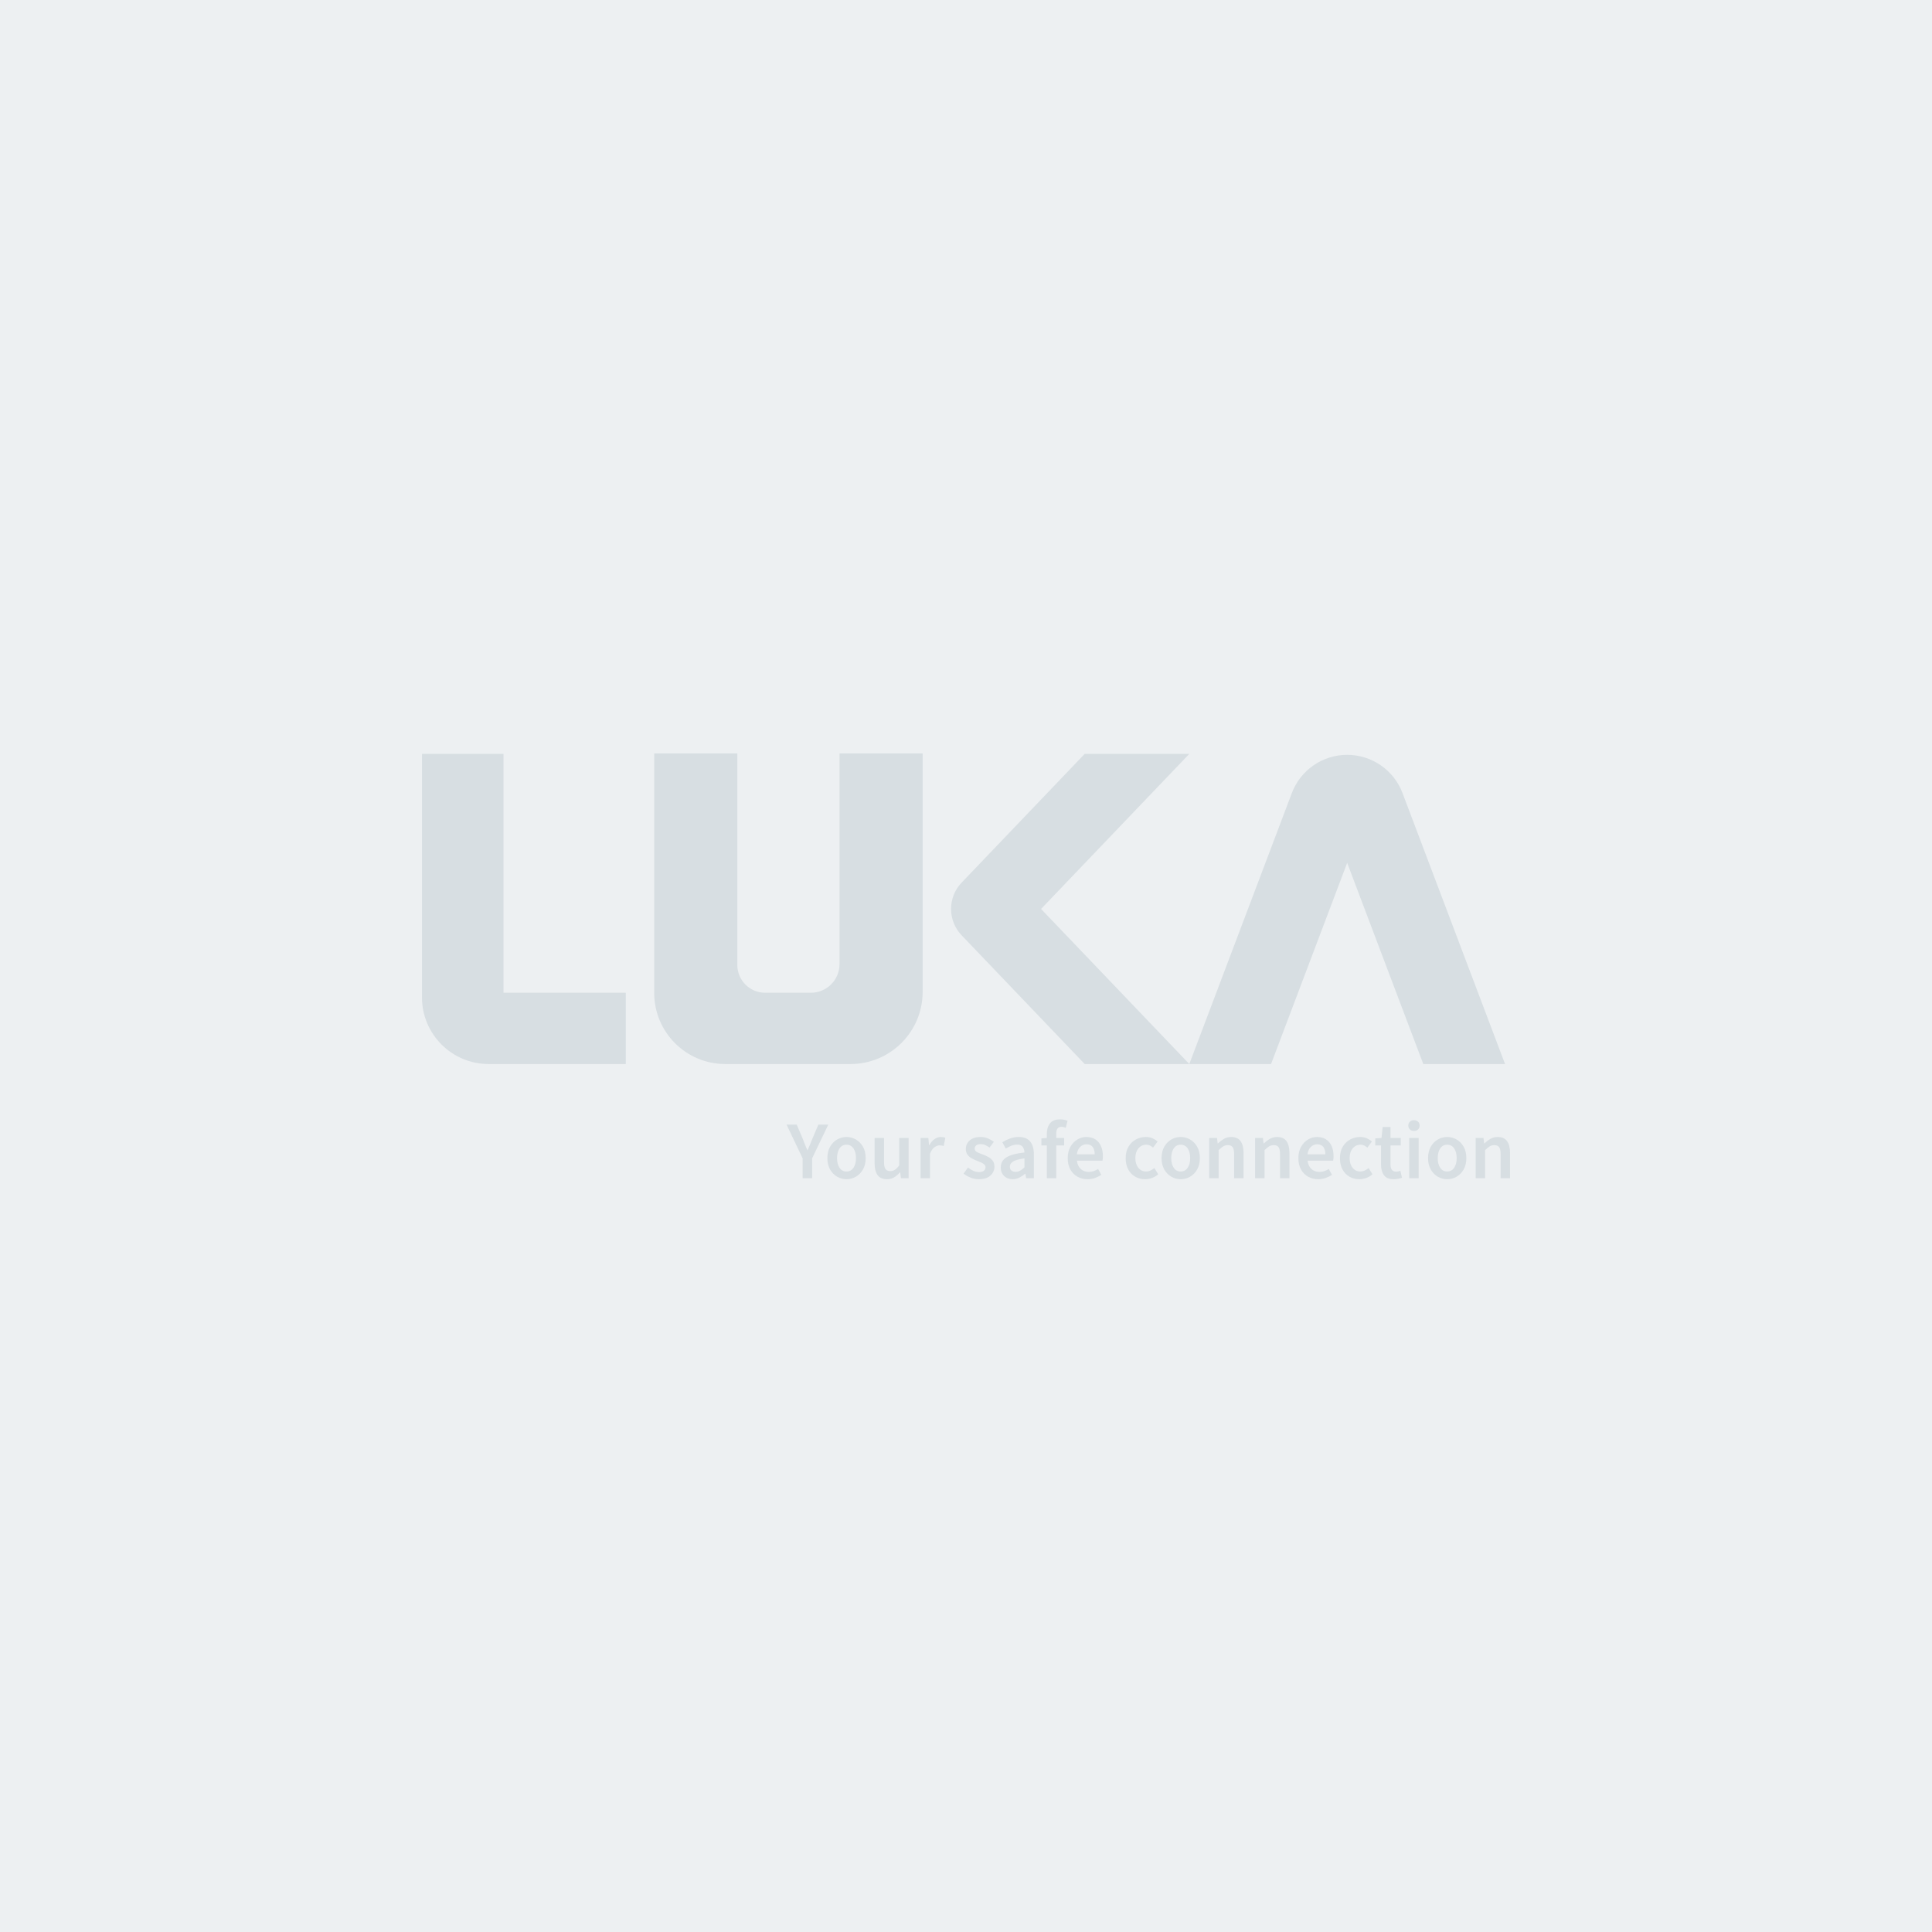
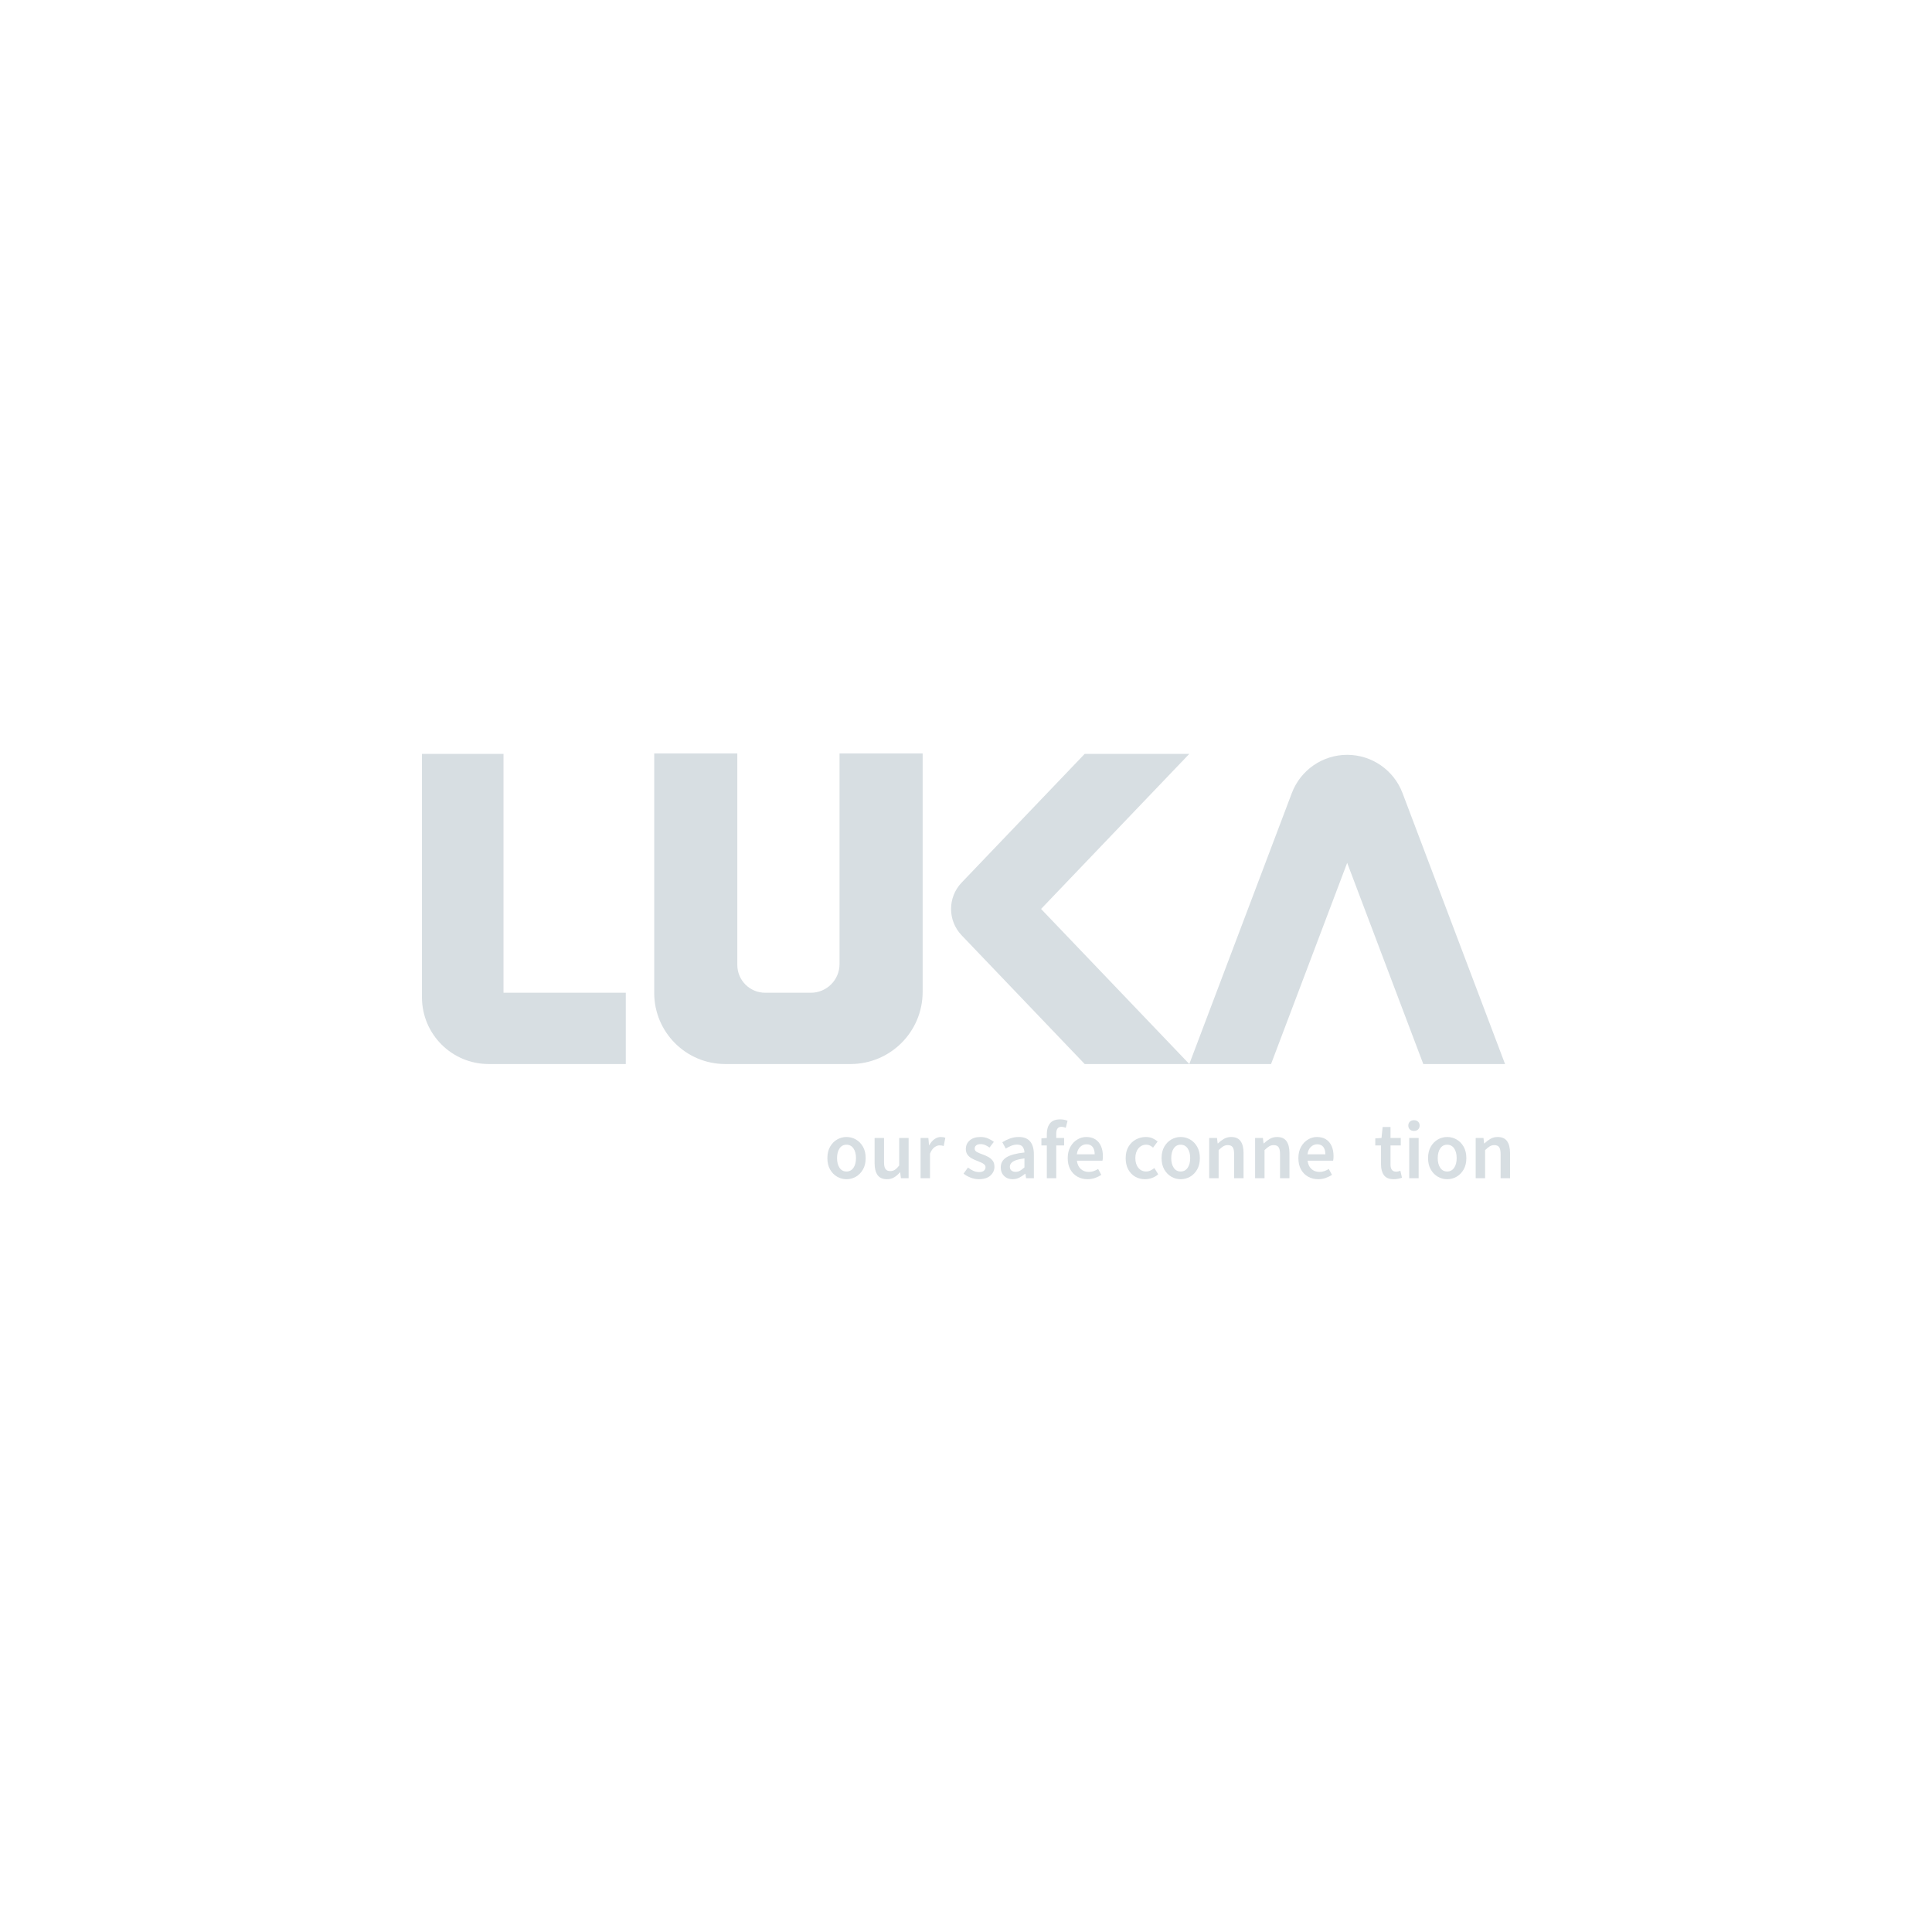
<svg xmlns="http://www.w3.org/2000/svg" id="Ebene_1" width="500" height="500" viewBox="0 0 500 500">
-   <rect y="0" width="500" height="500" fill="#edf0f2" />
  <path d="m130.307,195.104h-21.102v63.002c0,9.534,7.729,17.263,17.263,17.263h35.486v-18.446h-31.647s0-61.819,0-61.819Z" fill="#d7dee2" />
  <path d="m307.792,195.104h-27.076l-31.847,33.313c-3.647,3.815-3.647,9.824-0,13.638l31.847,33.313h27.076l-38.366-40.133,38.366-40.132Z" fill="#d7dee2" />
  <path d="m389.504,275.369l-26.534-70.125c-2.253-5.954-7.955-9.894-14.322-9.894h-0c-6.367,0-12.069,3.939-14.322,9.894l-26.534,70.125h21.157l19.699-52.062,19.699,52.062h21.157Z" fill="#d7dee2" />
  <path d="m217.272,194.989v54.509c0,4.101-3.324,7.425-7.425,7.425h-11.822c-3.982,0-7.209-3.228-7.209-7.209v-54.724h-21.506v61.985c0,10.159,8.236,18.395,18.395,18.395h32.411c10.307,0,18.663-8.355,18.663-18.663v-61.717h-21.506Z" fill="#d7dee2" />
-   <path d="m207.719,304.924v-5.155l-4.158-8.719h2.631l1.506,3.543c.198.523.396,1.029.594,1.517.198.488.41,1.001.636,1.538h.085c.226-.537.446-1.05.658-1.538.212-.488.417-.993.615-1.517l1.506-3.543h2.567l-4.179,8.719v5.155h-2.461Z" fill="#d7dee2" />
-   <path d="m219.069,305.178c-.863,0-1.669-.216-2.418-.647-.75-.431-1.358-1.053-1.825-1.867-.467-.813-.7-1.793-.7-2.938,0-1.159.233-2.146.7-2.959.467-.813,1.075-1.435,1.825-1.867.749-.431,1.556-.647,2.418-.647.877,0,1.69.216,2.44.647.75.432,1.358,1.054,1.824,1.867.467.813.7,1.8.7,2.959,0,1.146-.233,2.125-.7,2.938-.467.813-1.075,1.436-1.824,1.867-.75.431-1.563.647-2.44.647Zm0-1.994c.764,0,1.365-.318,1.803-.955.438-.636.658-1.471.658-2.503,0-1.046-.219-1.888-.658-2.524-.439-.636-1.04-.955-1.803-.955-.764,0-1.361.318-1.793.955-.431.636-.647,1.478-.647,2.524,0,1.033.216,1.867.647,2.503.431.636,1.029.955,1.793.955Z" fill="#d7dee2" />
+   <path d="m219.069,305.178c-.863,0-1.669-.216-2.418-.647-.75-.431-1.358-1.053-1.825-1.867-.467-.813-.7-1.793-.7-2.938,0-1.159.233-2.146.7-2.959.467-.813,1.075-1.435,1.825-1.867.749-.431,1.556-.647,2.418-.647.877,0,1.69.216,2.44.647.75.432,1.358,1.054,1.824,1.867.467.813.7,1.8.7,2.959,0,1.146-.233,2.125-.7,2.938-.467.813-1.075,1.436-1.824,1.867-.75.431-1.563.647-2.44.647m0-1.994c.764,0,1.365-.318,1.803-.955.438-.636.658-1.471.658-2.503,0-1.046-.219-1.888-.658-2.524-.439-.636-1.04-.955-1.803-.955-.764,0-1.361.318-1.793.955-.431.636-.647,1.478-.647,2.524,0,1.033.216,1.867.647,2.503.431.636,1.029.955,1.793.955Z" fill="#d7dee2" />
  <path d="m229.549,305.178c-1.117,0-1.931-.361-2.44-1.082-.509-.721-.764-1.74-.764-3.055v-6.534h2.44v6.216c0,.863.127,1.471.382,1.824.255.354.665.53,1.231.53.452,0,.852-.113,1.199-.339.346-.226.718-.594,1.114-1.103v-7.128h2.44v10.416h-1.994l-.191-1.527h-.064c-.453.538-.948.969-1.485,1.294-.538.325-1.16.488-1.867.488Z" fill="#d7dee2" />
  <path d="m238.246,304.924v-10.416h2.015l.17,1.846h.085c.368-.679.813-1.199,1.336-1.559.523-.361,1.061-.541,1.612-.541.495,0,.891.071,1.188.212l-.424,2.121c-.184-.056-.354-.099-.509-.127-.156-.028-.347-.042-.573-.042-.41,0-.842.159-1.294.477-.453.318-.841.874-1.167,1.665v6.364h-2.44Z" fill="#d7dee2" />
  <path d="m253.308,305.178c-.707,0-1.414-.138-2.121-.414-.707-.276-1.315-.619-1.824-1.029l1.146-1.57c.467.354.933.636,1.4.849.467.212.962.318,1.485.318.566,0,.983-.12,1.252-.361.269-.24.403-.537.403-.891,0-.297-.11-.541-.329-.732-.219-.191-.498-.361-.838-.509-.339-.149-.693-.293-1.061-.435-.453-.17-.902-.378-1.347-.626-.445-.247-.81-.566-1.093-.955-.283-.389-.424-.873-.424-1.453,0-.919.339-1.669,1.018-2.249.679-.58,1.598-.87,2.758-.87.735,0,1.393.127,1.973.382.58.255,1.082.545,1.506.87l-1.124,1.485c-.368-.269-.739-.484-1.114-.647-.375-.162-.767-.244-1.177-.244-.523,0-.912.11-1.167.329-.255.219-.382.492-.382.817,0,.41.212.721.636.933.424.212.919.417,1.485.615.481.17.947.379,1.4.626.453.248.831.569,1.135.965.304.396.456.919.456,1.57,0,.891-.347,1.651-1.04,2.28-.693.629-1.697.944-3.012.944Z" fill="#d7dee2" />
  <path d="m262.07,305.178c-.905,0-1.644-.283-2.217-.849-.573-.566-.859-1.301-.859-2.206,0-1.117.488-1.983,1.464-2.599.976-.615,2.532-1.036,4.667-1.262-.014-.551-.159-1.029-.435-1.432s-.767-.605-1.474-.605c-.509,0-1.008.099-1.496.297-.488.198-.965.439-1.432.721l-.891-1.634c.58-.368,1.234-.686,1.962-.955.728-.269,1.502-.403,2.323-.403,1.301,0,2.273.386,2.917,1.156.643.771.965,1.885.965,3.341v6.173h-2.015l-.17-1.146h-.085c-.467.396-.965.729-1.496.997-.53.269-1.107.403-1.729.403Zm.785-1.909c.424,0,.81-.102,1.156-.308.346-.205.718-.484,1.114-.838v-2.333c-1.414.184-2.397.456-2.949.817s-.827.803-.827,1.326c0,.467.141.806.424,1.018.283.212.643.318,1.082.318Z" fill="#d7dee2" />
  <path d="m270.916,304.924v-8.486h-1.4v-1.824l1.4-.106v-1.082c0-1.089.269-1.983.806-2.684.537-.7,1.421-1.05,2.652-1.05.368,0,.721.035,1.061.106.339.071.622.156.849.255l-.467,1.824c-.382-.17-.764-.255-1.146-.255-.877,0-1.315.587-1.315,1.761v1.124h2.037v1.93h-2.037v8.486h-2.44Z" fill="#d7dee2" />
  <path d="m281.459,305.178c-.962,0-1.832-.216-2.609-.647-.778-.431-1.393-1.053-1.846-1.867-.453-.813-.679-1.793-.679-2.938,0-1.131.23-2.107.689-2.928.459-.82,1.057-1.449,1.792-1.888.735-.438,1.506-.658,2.312-.658.947,0,1.74.209,2.376.626.636.417,1.117.997,1.443,1.74.325.743.488,1.602.488,2.578,0,.509-.035.905-.106,1.188h-6.619c.113.919.446,1.633.997,2.143.552.509,1.244.764,2.079.764.453,0,.873-.067,1.262-.202.389-.134.774-.321,1.156-.562l.827,1.527c-.495.325-1.047.594-1.655.806-.608.212-1.245.318-1.909.318Zm-2.779-6.449h4.625c0-.806-.177-1.439-.53-1.899-.354-.459-.884-.689-1.591-.689-.608,0-1.149.223-1.623.668-.474.445-.767,1.086-.88,1.92Z" fill="#d7dee2" />
  <path d="m296.351,305.178c-.948,0-1.8-.216-2.556-.647-.757-.431-1.358-1.053-1.803-1.867-.446-.813-.668-1.793-.668-2.938,0-1.159.24-2.146.721-2.959.481-.813,1.121-1.435,1.92-1.867.799-.431,1.658-.647,2.578-.647.665,0,1.244.113,1.74.339.495.226.933.502,1.315.827l-1.188,1.591c-.269-.24-.545-.428-.827-.562-.283-.134-.587-.202-.912-.202-.835,0-1.517.318-2.047.955-.53.636-.796,1.478-.796,2.524,0,1.033.258,1.867.774,2.503.516.636,1.184.955,2.005.955.41,0,.795-.088,1.156-.265.361-.177.689-.385.986-.626l.997,1.612c-.481.424-1.018.742-1.612.955s-1.188.318-1.782.318Z" fill="#d7dee2" />
  <path d="m305.558,305.178c-.863,0-1.669-.216-2.418-.647-.75-.431-1.358-1.053-1.825-1.867-.467-.813-.7-1.793-.7-2.938,0-1.159.233-2.146.7-2.959.467-.813,1.075-1.435,1.825-1.867.749-.431,1.556-.647,2.418-.647.877,0,1.69.216,2.44.647.75.432,1.358,1.054,1.824,1.867.467.813.7,1.8.7,2.959,0,1.146-.233,2.125-.7,2.938-.467.813-1.075,1.436-1.824,1.867-.75.431-1.563.647-2.44.647Zm0-1.994c.764,0,1.365-.318,1.803-.955.438-.636.658-1.471.658-2.503,0-1.046-.219-1.888-.658-2.524-.439-.636-1.04-.955-1.803-.955-.764,0-1.361.318-1.793.955-.431.636-.647,1.478-.647,2.524,0,1.033.216,1.867.647,2.503.431.636,1.029.955,1.793.955Z" fill="#d7dee2" />
  <path d="m312.941,304.924v-10.416h2.015l.17,1.4h.085c.467-.452.976-.841,1.527-1.167.552-.325,1.181-.488,1.888-.488,1.117,0,1.93.361,2.44,1.082.509.721.764,1.74.764,3.055v6.534h-2.44v-6.216c0-.863-.127-1.471-.382-1.824-.255-.353-.672-.53-1.252-.53-.453,0-.852.11-1.199.329-.347.219-.739.541-1.177.965v7.277h-2.44Z" fill="#d7dee2" />
  <path d="m324.82,304.924v-10.416h2.015l.17,1.4h.085c.467-.452.976-.841,1.527-1.167.552-.325,1.181-.488,1.888-.488,1.117,0,1.93.361,2.44,1.082.509.721.764,1.74.764,3.055v6.534h-2.44v-6.216c0-.863-.127-1.471-.382-1.824-.255-.353-.672-.53-1.252-.53-.453,0-.852.11-1.199.329-.347.219-.739.541-1.177.965v7.277h-2.44Z" fill="#d7dee2" />
  <path d="m341.155,305.178c-.962,0-1.832-.216-2.609-.647-.778-.431-1.393-1.053-1.846-1.867-.453-.813-.679-1.793-.679-2.938,0-1.131.23-2.107.689-2.928.459-.82,1.057-1.449,1.792-1.888.735-.438,1.506-.658,2.312-.658.947,0,1.74.209,2.376.626.636.417,1.117.997,1.443,1.74.325.743.488,1.602.488,2.578,0,.509-.035.905-.106,1.188h-6.619c.113.919.446,1.633.997,2.143.552.509,1.244.764,2.079.764.453,0,.873-.067,1.262-.202.389-.134.774-.321,1.156-.562l.827,1.527c-.495.325-1.047.594-1.655.806-.608.212-1.245.318-1.909.318Zm-2.779-6.449h4.625c0-.806-.177-1.439-.53-1.899-.354-.459-.884-.689-1.591-.689-.608,0-1.149.223-1.623.668-.474.445-.767,1.086-.88,1.92Z" fill="#d7dee2" />
-   <path d="m351.805,305.178c-.948,0-1.8-.216-2.556-.647-.757-.431-1.358-1.053-1.803-1.867-.446-.813-.668-1.793-.668-2.938,0-1.159.24-2.146.721-2.959.481-.813,1.121-1.435,1.92-1.867.799-.431,1.658-.647,2.578-.647.665,0,1.244.113,1.74.339.495.226.933.502,1.315.827l-1.188,1.591c-.269-.24-.545-.428-.827-.562-.283-.134-.587-.202-.912-.202-.835,0-1.517.318-2.047.955-.53.636-.796,1.478-.796,2.524,0,1.033.258,1.867.774,2.503.516.636,1.184.955,2.005.955.41,0,.795-.088,1.156-.265.361-.177.689-.385.986-.626l.997,1.612c-.481.424-1.018.742-1.612.955s-1.188.318-1.782.318Z" fill="#d7dee2" />
  <path d="m360.715,305.178c-1.202,0-2.055-.35-2.556-1.05-.502-.7-.753-1.609-.753-2.726v-4.964h-1.485v-1.824l1.612-.106.297-2.843h2.037v2.843h2.652v1.93h-2.652v4.964c0,1.216.488,1.824,1.464,1.824.184,0,.375-.024.573-.074.198-.049.368-.102.509-.159l.424,1.803c-.283.099-.605.187-.965.265-.361.078-.746.117-1.156.117Z" fill="#d7dee2" />
  <path d="m365.933,292.683c-.438,0-.792-.127-1.061-.382-.269-.255-.403-.594-.403-1.018,0-.41.134-.743.403-.997.269-.255.622-.382,1.061-.382.438,0,.792.127,1.061.382.269.255.403.587.403.997,0,.424-.135.764-.403,1.018-.269.255-.622.382-1.061.382Zm-1.23,12.241v-10.416h2.44v10.416h-2.44Z" fill="#d7dee2" />
  <path d="m374.525,305.178c-.863,0-1.669-.216-2.418-.647-.75-.431-1.358-1.053-1.825-1.867-.467-.813-.7-1.793-.7-2.938,0-1.159.233-2.146.7-2.959.467-.813,1.075-1.435,1.825-1.867.749-.431,1.556-.647,2.418-.647.877,0,1.69.216,2.44.647.75.432,1.358,1.054,1.824,1.867.467.813.7,1.8.7,2.959,0,1.146-.233,2.125-.7,2.938-.467.813-1.075,1.436-1.824,1.867-.75.431-1.563.647-2.44.647Zm0-1.994c.764,0,1.365-.318,1.803-.955.438-.636.658-1.471.658-2.503,0-1.046-.219-1.888-.658-2.524-.439-.636-1.04-.955-1.803-.955-.764,0-1.361.318-1.793.955-.431.636-.647,1.478-.647,2.524,0,1.033.216,1.867.647,2.503.431.636,1.029.955,1.793.955Z" fill="#d7dee2" />
  <path d="m381.907,304.924v-10.416h2.015l.17,1.4h.085c.467-.452.976-.841,1.527-1.167.552-.325,1.181-.488,1.888-.488,1.117,0,1.93.361,2.44,1.082.509.721.764,1.74.764,3.055v6.534h-2.44v-6.216c0-.863-.127-1.471-.382-1.824-.255-.353-.672-.53-1.252-.53-.453,0-.852.11-1.199.329-.347.219-.739.541-1.177.965v7.277h-2.44Z" fill="#d7dee2" />
</svg>